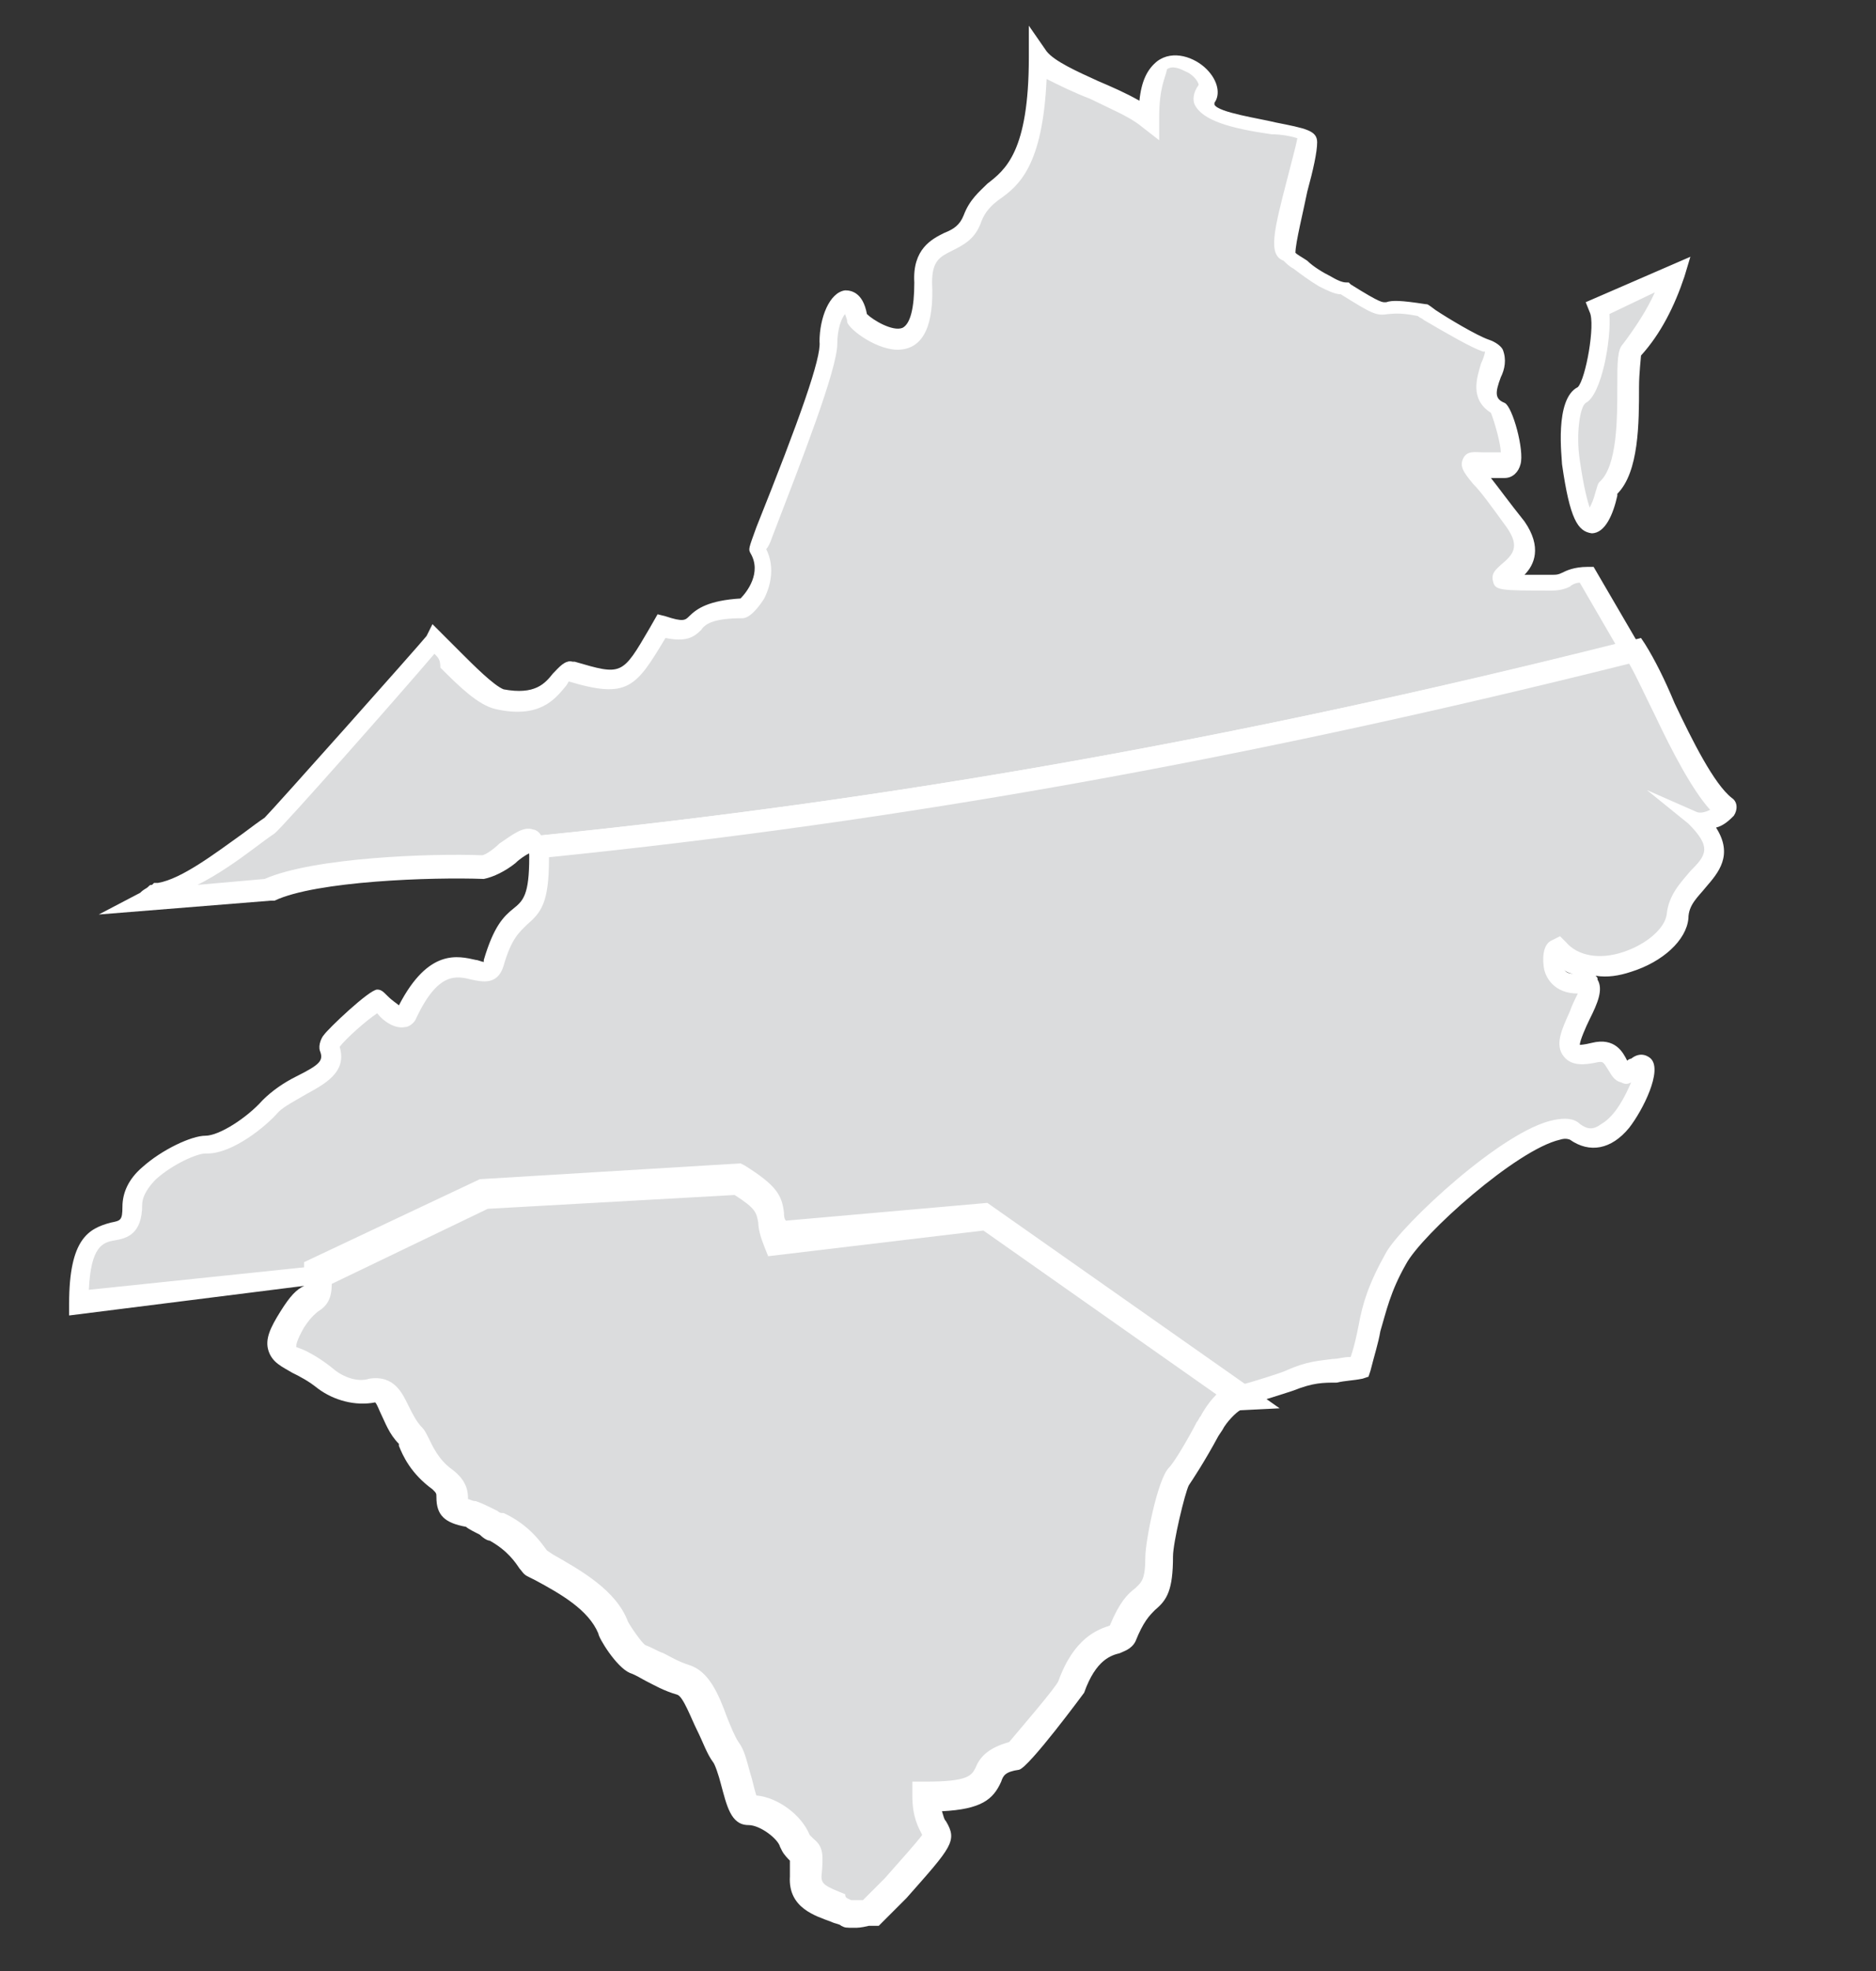
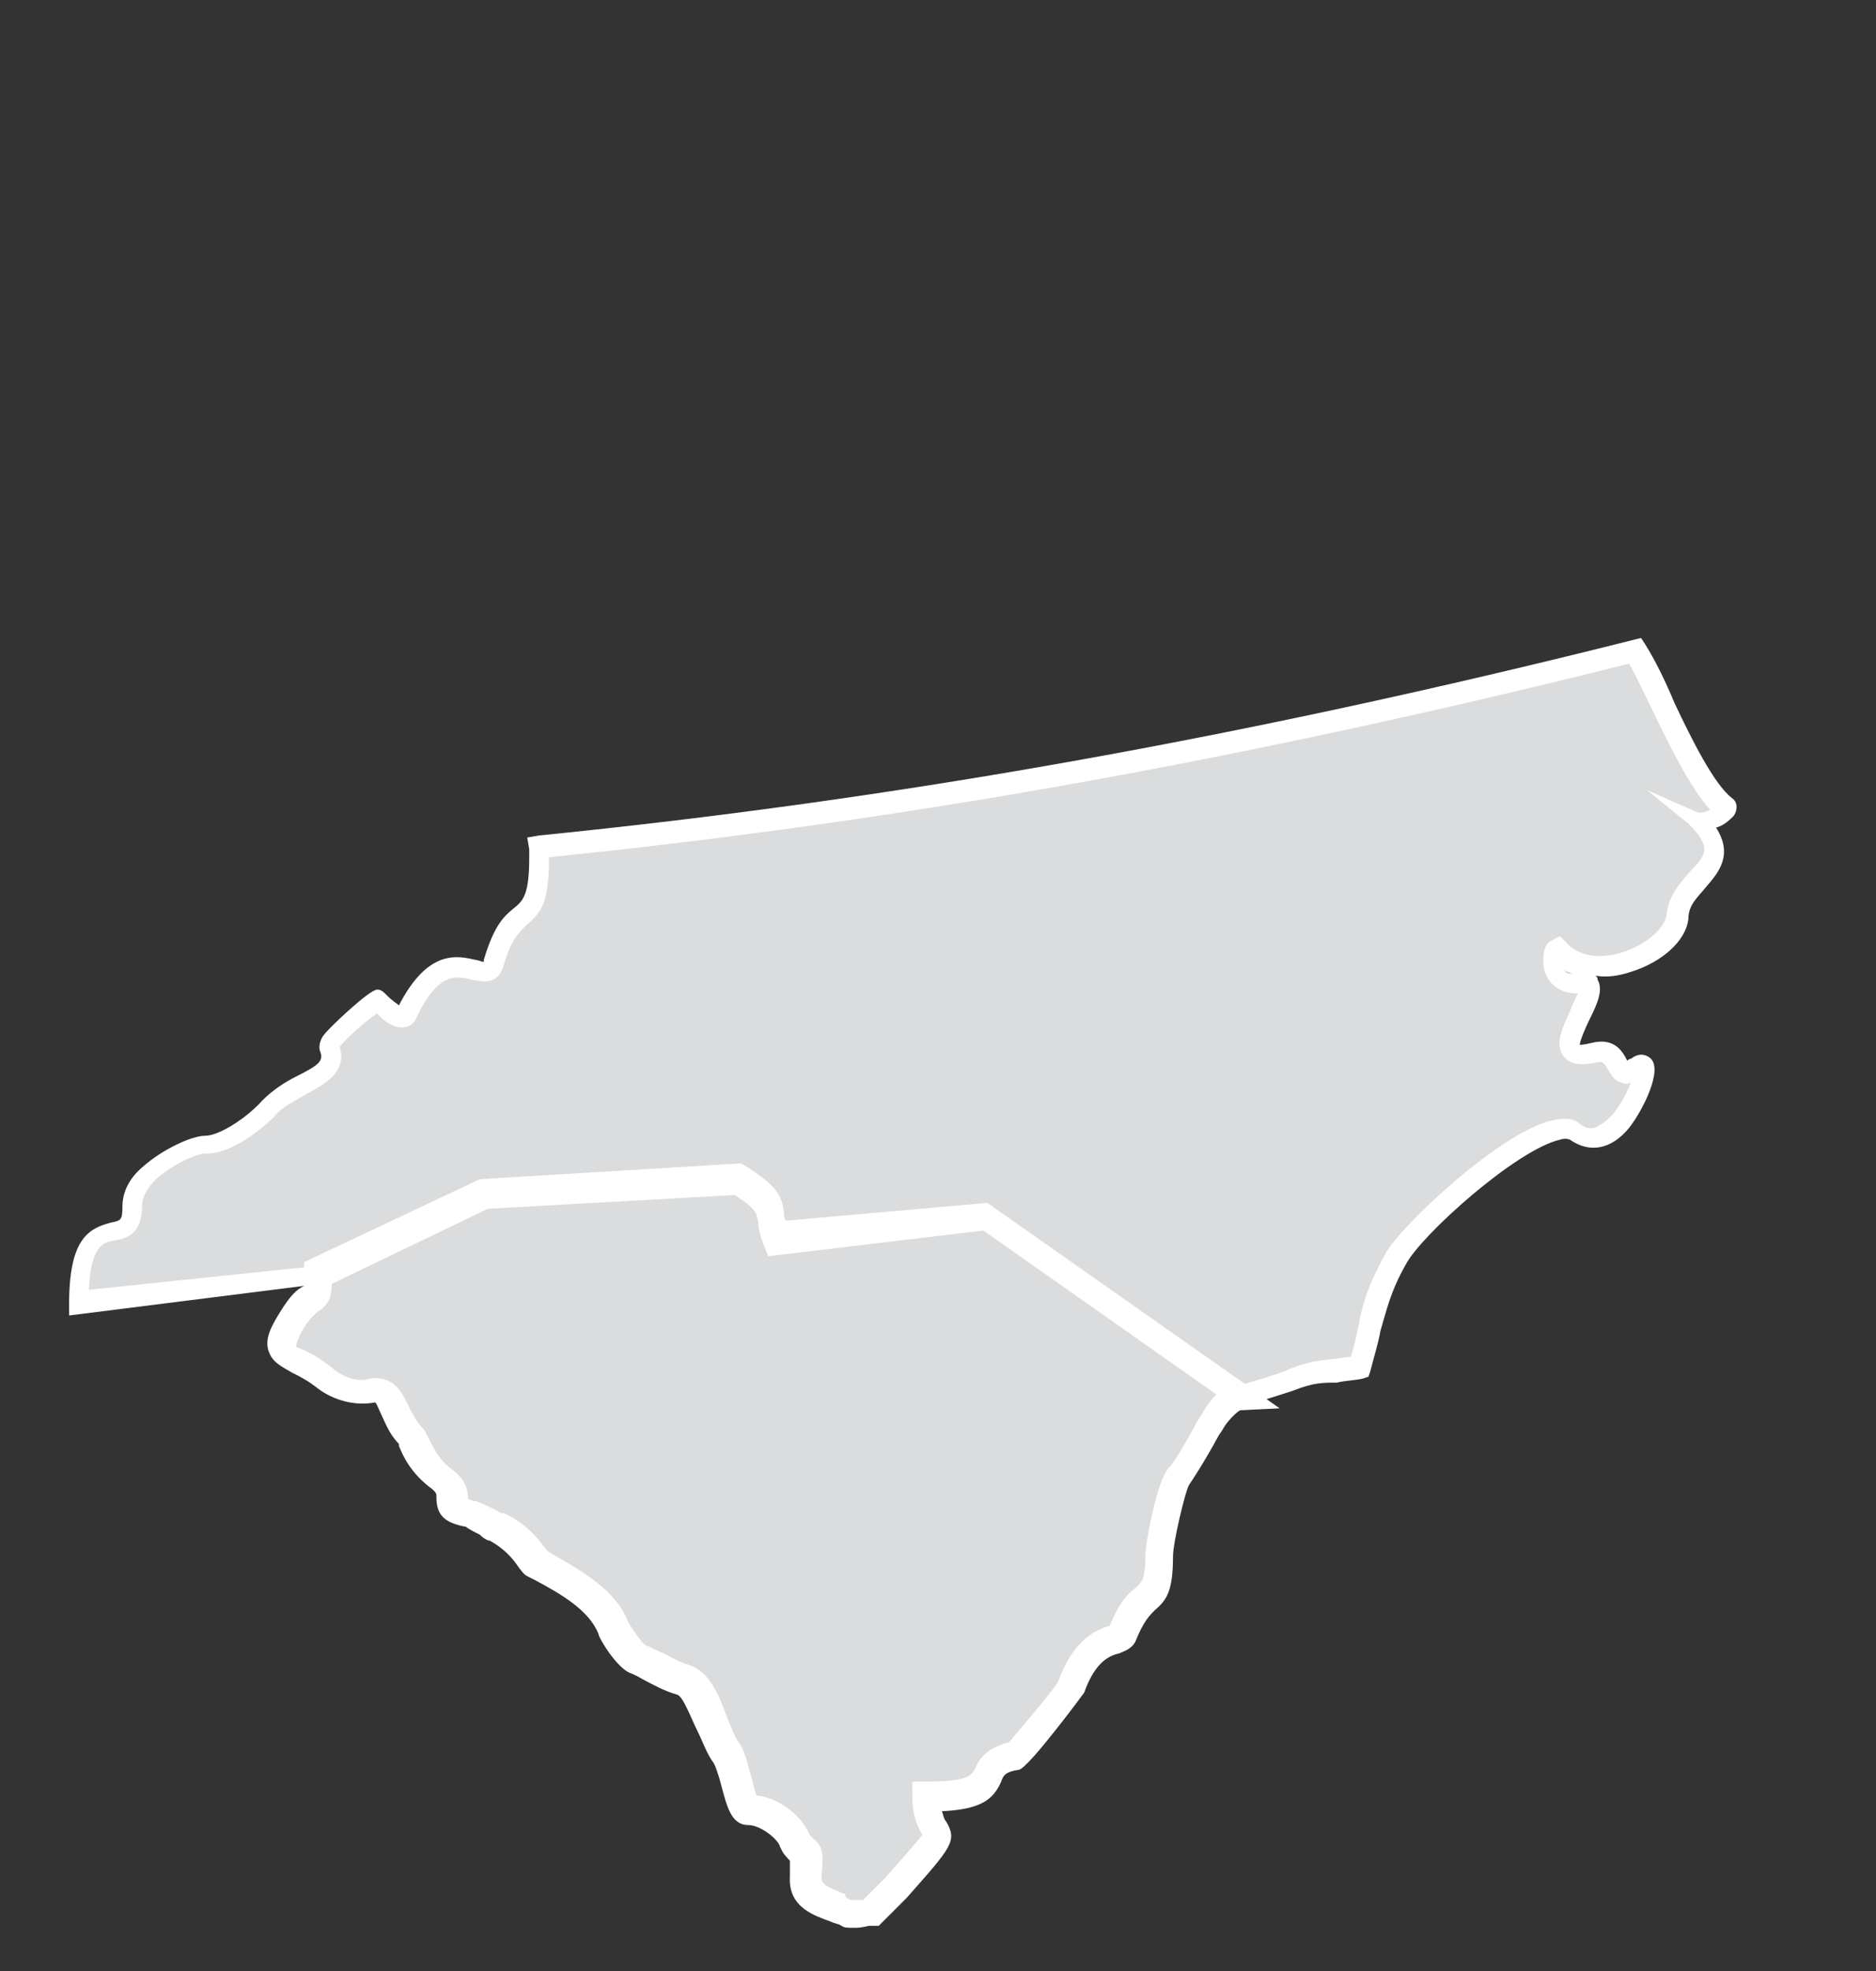
<svg xmlns="http://www.w3.org/2000/svg" version="1.1" id="Isolation_Mode" x="0px" y="0px" viewBox="0 0 95 99.8" style="enable-background:new 0 0 95 99.8;" xml:space="preserve">
  <rect x="0" y="0" width="95" height="99.8" fill="#333333" stroke="none" />
  <style type="text/css">
	.st0{fill-rule:evenodd;clip-rule:evenodd;fill:#DBDCDD;}
	.st1{fill:#FFFFFF;}
</style>
  <g>
-     <path class="st0" d="M76,20.8c-1.7-0.9,0.8-2.8-0.7-3.3c-0.9-0.3-3.2-1.7-3.2-1.8c-2.8-0.5-1.1,0.7-4-1.1c-0.3,0-0.7-0.1-1-0.4   c-0.8-0.4-1.6-1.2-1.9-1.2c-0.6-0.2,1-4.9,1-6c0-0.5-6.3-0.6-5.1-2.2c0.5-0.6-1.2-2.2-2.2-1.5c-0.4,0.3-0.7,1.1-0.7,2.5   c-1.5-1.2-4.8-1.9-5.6-3.1c0,7.5-2.7,6.1-3.3,8.1c-0.5,1.6-2.6,0.8-2.5,3.2c0.2,5-3.3,2-3.3,1.8c-0.4-1.9-1.5-0.5-1.5,1.1   c0,1.6-3.6,10.5-3.6,10.5c1,1.7-0.6,3-0.7,3c-3.4,0-1.7,1.6-4.2,0.9c-1.6,2.7-1.7,3.2-4.6,2.2c-0.7-0.1-0.8,2-3.6,1.4   c-1-0.2-2.5-2.1-3.3-2.8c-0.2,0.4-8,9.2-8.3,9.4c-1.5,1-3.9,3-5.6,3.3c-0.2,0.3-0.3,0.2-0.7,0.4l6.3-0.5c2.2-1.1,8.2-1.3,10.8-1.2   c0.9,0,2.5-2.1,2.8-0.9c20.4-2,38.4-5.6,55.5-9.9l-2.3-3.9c-1.1,0-0.9,0.4-1.7,0.4c-5.7,0,0.1,0-1.9-2.9c-2.6-3.7-3-3-0.6-3   C77.2,23.7,76,20.9,76,20.8L76,20.8z M81,15.6l3.9-1.6c-0.5,1.4-1.2,2.8-2.1,3.9c-0.5,0.5,0.3,5.6-1.2,7.1   c-0.1,0.1-1.1,4.4-1.9-1.4c-0.1-0.9-0.2-3,0.5-3.4C80.8,19.6,81.3,16.4,81,15.6z" />
-     <path class="st1" d="M5,46.3l2.1-1.1C7.3,45,7.4,45,7.5,44.9c0.1-0.1,0.1-0.1,0.2-0.1l0.1-0.1l0.2,0c1.2-0.2,2.9-1.5,4.3-2.5   c0.4-0.3,0.8-0.6,1.1-0.8c0.5-0.5,7.8-8.7,8.2-9.2l0.3-0.6l0.5,0.5c0.2,0.2,0.5,0.5,0.9,0.9c0.7,0.7,1.7,1.7,2.2,1.9   c1.6,0.3,2.1-0.3,2.5-0.8c0.3-0.3,0.6-0.7,1-0.6l0.1,0c2.4,0.7,2.4,0.7,3.8-1.7l0.4-0.7l0.4,0.1c0.9,0.3,1,0.2,1.2,0   c0.4-0.4,1-0.8,2.6-0.9C37.8,30,38.6,29,38,28c-0.1-0.2-0.1-0.2,0.3-1.3c2.2-5.5,3.3-8.6,3.2-9.4c0-1.2,0.5-2.5,1.3-2.6   c0.3,0,0.9,0.1,1.1,1.2c0.3,0.3,1.3,0.9,1.8,0.7c0.4-0.2,0.6-1,0.6-2.3c-0.1-1.7,0.9-2.2,1.5-2.5c0.5-0.2,0.8-0.4,1-0.9   c0.3-0.8,0.8-1.2,1.2-1.6c0.9-0.7,2.1-1.6,2.1-6.4V1.3L53,2.6c0.4,0.5,1.5,1,2.6,1.5c0.7,0.3,1.4,0.6,2.1,1c0.1-1,0.4-1.6,0.9-2   c0.8-0.6,1.9-0.2,2.5,0.4c0.6,0.6,0.7,1.3,0.4,1.7c0,0.1,0,0.1,0,0.1c0.2,0.4,2.3,0.7,3.1,0.9c1.5,0.3,2.1,0.4,2.1,1   c0,0.5-0.2,1.4-0.5,2.5c-0.2,1-0.6,2.6-0.6,3.1c0.1,0.1,0.3,0.2,0.6,0.4c0.3,0.3,0.8,0.6,1.2,0.8c0.5,0.3,0.7,0.3,0.8,0.3h0.1   l0.1,0.1c1.6,1,1.6,0.9,1.8,0.9c0.3-0.1,0.7-0.1,2,0.1c0.1,0,0.1,0,0.5,0.3c0.6,0.4,2.1,1.3,2.7,1.5c0.3,0.1,0.6,0.3,0.7,0.5   c0.2,0.5,0.1,1-0.1,1.4c-0.3,0.8-0.3,1.1,0.2,1.3l0,0c0.4,0.2,1,2.4,0.8,3.1c-0.1,0.4-0.4,0.7-0.8,0.7c-0.3,0-0.5,0-0.7,0   c0.4,0.5,0.9,1.2,1.7,2.2c0.9,1.3,0.5,2.2,0,2.7c0.4,0,0.9,0,1.4,0c0.2,0,0.3,0,0.5-0.1c0.2-0.1,0.6-0.3,1.3-0.3h0.3l2.8,4.8   l-0.6,0.2c-20,5-37.6,8.1-55.6,9.9l-0.4,0l-0.1-0.4c-0.2,0.1-0.5,0.3-0.7,0.5c-0.5,0.4-1.1,0.7-1.6,0.8c-2.6-0.1-8.5,0.1-10.6,1.1   l-0.2,0L5,46.3z M22,33.1c-1.7,2-7.7,8.8-8.1,9.1c-0.3,0.2-0.7,0.5-1.1,0.8C12,43.6,11,44.3,10,44.8l3.4-0.3   c2.5-1.1,8.5-1.3,11-1.2c0,0,0,0,0,0c0.2,0,0.7-0.4,0.9-0.6c0.6-0.4,1.2-0.9,1.7-0.7c0.1,0,0.3,0.1,0.4,0.3   c17.6-1.8,34.9-4.8,54.4-9.7l-1.8-3.1c-0.2,0-0.4,0.1-0.5,0.2c-0.2,0.1-0.5,0.2-0.9,0.2c-2.7,0-2.9,0-3-0.5   c-0.1-0.4,0.2-0.6,0.4-0.8c0.6-0.5,1-0.9,0.3-1.9c-0.8-1.1-1.3-1.8-1.7-2.2c-0.5-0.6-0.7-0.9-0.5-1.3c0.2-0.4,0.6-0.3,1-0.3   c0.2,0,0.5,0,0.9,0c0-0.4-0.3-1.5-0.5-2c-1.1-0.7-0.7-1.8-0.5-2.5c0.1-0.2,0.2-0.5,0.2-0.6l0,0c0,0,0,0-0.1,0   c-0.6-0.2-1.8-0.9-3-1.6c-0.1-0.1-0.2-0.1-0.3-0.2c-1-0.2-1.3-0.1-1.5-0.1c-0.6,0.1-0.8,0-2.4-1c-0.3,0-0.7-0.2-1.1-0.4   c-0.5-0.3-0.9-0.6-1.3-0.9c-0.2-0.1-0.4-0.3-0.5-0.4c-0.8-0.3-0.5-1.5,0.2-4.2c0.2-0.8,0.4-1.5,0.5-2c-0.3-0.1-0.8-0.2-1.3-0.2   c-2.1-0.3-3.5-0.7-3.9-1.5c-0.1-0.2-0.1-0.6,0.2-1c0-0.1-0.2-0.5-0.7-0.7c-0.2-0.1-0.6-0.3-0.9-0.1C59,4,58.7,4.4,58.7,6l0,1.1   l-0.9-0.7c-0.6-0.5-1.6-0.9-2.6-1.4c-0.8-0.3-1.6-0.7-2.2-1c-0.2,4.4-1.4,5.4-2.4,6.1c-0.4,0.3-0.7,0.6-0.9,1.1   c-0.3,0.9-0.9,1.2-1.5,1.5c-0.6,0.3-1,0.5-1,1.6c0.1,2.1-0.4,3.3-1.6,3.4c-1.1,0.1-2.6-1-2.7-1.4c0-0.2-0.1-0.3-0.1-0.4   c-0.2,0.2-0.4,0.8-0.4,1.5c0,1.3-1.8,5.9-3.3,9.8c-0.1,0.3-0.2,0.5-0.3,0.6c0.4,0.8,0.3,1.7-0.1,2.5c0,0-0.6,1-1.1,1   c-1.5,0-1.9,0.3-2.1,0.6c-0.4,0.4-0.8,0.6-1.8,0.4l0,0c-1.5,2.5-1.9,3.1-4.9,2.2c0,0-0.1,0.2-0.2,0.3c-0.5,0.6-1.3,1.6-3.5,1.1   c-0.9-0.2-1.9-1.2-2.8-2.1C22.3,33.4,22.2,33.3,22,33.1z M80.6,27C80.6,27,80.6,27,80.6,27c-0.7-0.1-1.1-0.7-1.5-3.5   c0-0.3-0.4-3.3,0.8-3.9c0.4-0.4,0.9-3.2,0.6-3.8l-0.2-0.5l5.3-2.3l-0.3,1c-0.5,1.5-1.2,2.9-2.2,4c0,0.1-0.1,0.9-0.1,1.6   c0,1.8,0,4.3-1.1,5.4c0,0,0,0.1,0,0.1C81.7,26,81.3,27,80.6,27z M81.5,15.9c0.1,1.3-0.4,4.1-1.2,4.5c-0.3,0.2-0.5,1.6-0.3,2.9   c0.2,1.4,0.4,2.1,0.5,2.4c0.1-0.2,0.2-0.4,0.3-0.8c0.1-0.3,0.1-0.4,0.2-0.5c0.9-0.8,0.9-3.2,0.9-4.8c0-1.3,0-1.9,0.3-2.2   c0.6-0.8,1.2-1.7,1.6-2.6L81.5,15.9z" />
-   </g>
+     </g>
  <g>
    <path class="st0" d="M82.7,33.1c-17.1,4.2-35.1,7.9-55.5,9.9c0,0.1,0.1,0.3,0.1,0.5c0,3.9-1.4,1.9-2.3,5.3   c-0.4,1.5-2.3-1.6-4.3,2.5c-0.4,0.8-1.5-0.6-1.6-0.6c0,0-2.6,2-2.4,2.4c0.6,1.5-1.9,1.8-3,3c-0.7,0.8-2.3,2-3.3,2   c-0.8,0-3.7,1.4-3.7,3.1c0,2.7-2.7-0.5-2.7,4.9l12.1-1.5l8.4-3.9l12.8-0.7c2.2,1.4,1.4,1.5,2,3l10.6-1.3l12.9,9   c0.1,0,2.3-0.6,2.5-0.7c1.6-0.7,2-0.4,3.5-0.7c0.7-2,0.5-3.1,1.8-5.5c1-1.7,7.5-7.5,9-6.4c2.3,1.7,4.3-4.2,3.1-3.3   c-1.3,1.1-0.5-1.1-2.2-0.7c-3.1,0.7,1-3.6-0.7-3.6c-1.8,0.1-1.3-1.9-1.1-1.7c1.7,2,5.8,0.2,6-1.6c0.2-2.2,3.5-2.4,0.9-5   c0.6,0.3,1.9-0.3,1.5-0.6C85.7,39.7,84,35.2,82.7,33.1z" />
    <path class="st1" d="M62.7,71.2C62.7,71.2,62.7,71.2,62.7,71.2l-0.1,0l-0.1-0.1l-12.8-8.9l-10.8,1.3l-0.1-0.4   c-0.2-0.5-0.3-0.9-0.3-1.2c-0.1-0.5-0.1-0.8-1.3-1.5l-12.6,0.7l-8.4,3.9L3.5,66.6v-0.6c0-3.3,1-3.8,2.1-4.1   c0.5-0.1,0.6-0.1,0.6-0.8c0-0.7,0.3-1.4,1-2c1-0.9,2.5-1.6,3.2-1.6c0,0,0,0,0,0c0.7,0,2.1-0.9,2.9-1.8c0.5-0.5,1.1-0.9,1.7-1.2   c1.2-0.6,1.4-0.8,1.2-1.3c-0.1-0.3,0.1-0.7,0.2-0.8c0.2-0.3,2.3-2.3,2.7-2.3c0,0,0,0,0,0c0.2,0,0.3,0.1,0.5,0.3   c0.3,0.3,0.5,0.4,0.6,0.5c1.5-2.9,3-2.5,3.9-2.3c0.1,0,0.3,0.1,0.4,0.1c0,0,0,0,0-0.1c0.5-1.7,1-2.2,1.5-2.6   c0.5-0.4,0.8-0.7,0.8-2.6c0-0.2,0-0.3,0-0.4l-0.1-0.6l0.6-0.1c17.9-1.8,35.5-4.9,55.4-9.9l0.4-0.1l0.2,0.3c0.5,0.8,1,1.8,1.5,3   c0.9,1.9,2,4.1,2.9,4.8c0.3,0.2,0.3,0.6,0.1,0.9c-0.2,0.2-0.5,0.5-0.9,0.6c0.9,1.4,0.1,2.3-0.5,3c-0.4,0.5-0.9,0.9-0.9,1.6   c-0.1,1.1-1.3,2.2-2.9,2.7c-0.6,0.2-1.2,0.3-1.8,0.2c0.1,0.1,0.1,0.1,0.1,0.2c0.3,0.5,0,1.2-0.4,2c-0.2,0.4-0.5,1.1-0.5,1.3   c0,0,0.2,0,0.6-0.1c1.2-0.3,1.6,0.5,1.8,0.9c0,0,0,0,0,0c0,0,0.1-0.1,0.2-0.1c0.5-0.4,0.9-0.1,1,0c0.6,0.6-0.4,2.6-1.1,3.5   c-0.9,1.1-2,1.3-3,0.6c0,0-0.2-0.1-0.5,0c-2.2,0.5-7,4.8-7.8,6.3c-0.8,1.4-1,2.4-1.3,3.4c-0.1,0.6-0.3,1.2-0.5,2l-0.1,0.3l-0.3,0.1   c-0.5,0.1-0.9,0.1-1.3,0.2C67,70,66.5,70,65.5,70.4C65.5,70.4,63.1,71.2,62.7,71.2z M50,61.1l12.9,9c0.4-0.1,2-0.6,2.2-0.7   c1.1-0.5,1.7-0.5,2.4-0.6c0.3,0,0.5-0.1,0.9-0.1c0.2-0.6,0.3-1.1,0.4-1.6c0.2-1.1,0.5-2.1,1.4-3.7c0.8-1.4,5.9-6.2,8.5-6.7   c0.5-0.1,1-0.1,1.3,0.2c0.4,0.3,0.7,0.3,1.1,0c0.7-0.4,1.2-1.4,1.5-2.1c-0.2,0.1-0.3,0.1-0.5,0c-0.4-0.1-0.5-0.4-0.7-0.7   c-0.2-0.3-0.2-0.4-0.6-0.3c-0.5,0.1-1.2,0.2-1.6-0.3c-0.5-0.6-0.1-1.4,0.3-2.3c0.1-0.3,0.3-0.7,0.4-0.9c-1.2,0-1.6-0.8-1.7-1.2   c-0.1-0.5-0.1-1.3,0.4-1.5l0.4-0.2l0.3,0.3c0.6,0.7,1.7,0.9,2.9,0.5c1.2-0.4,2.1-1.2,2.2-1.9c0.1-1,0.7-1.6,1.2-2.2   c0.8-0.8,1.1-1.2-0.1-2.4L83.4,40l2.5,1.1c0.2,0.1,0.5,0,0.7-0.1c-0.9-1-1.9-2.9-2.8-4.8c-0.5-1-0.9-1.9-1.3-2.6   c-19.6,4.9-37,8-54.7,9.8c0,0,0,0,0,0.1c0,2.2-0.4,2.7-1.1,3.3c-0.4,0.4-0.8,0.7-1.2,2.1c-0.3,1-1.1,0.8-1.6,0.7   c-0.8-0.2-1.7-0.4-2.8,1.9c-0.1,0.3-0.4,0.5-0.6,0.5c-0.5,0.1-1.1-0.3-1.4-0.7c-0.6,0.4-1.6,1.3-1.9,1.7c0.4,1.3-0.8,1.9-1.7,2.4   c-0.5,0.3-1.1,0.6-1.4,0.9c-0.6,0.7-2.3,2.1-3.6,2.1c0,0,0,0-0.1,0c-0.4,0-1.6,0.5-2.5,1.3c-0.3,0.3-0.7,0.8-0.7,1.3   c0,1.5-0.8,1.7-1.4,1.8c-0.6,0.1-1.2,0.3-1.3,2.5L16,64.1l8.5-3.9l13-0.8l0.1,0.1c1.6,1,1.8,1.4,1.9,2.3c0,0.2,0.1,0.4,0.1,0.6   L50,61.1z M79.2,49.1c0.1,0.1,0.2,0.2,0.5,0.2C79.5,49.3,79.3,49.2,79.2,49.1z" />
  </g>
  <g>
    <path class="st0" d="M49.9,61.6l-10.6,1.3c-0.6-1.6,0.2-1.7-2-3l-12.8,0.7l-8.4,3.9c0,1.8-0.3,0.6-1.3,2.3c-1.3,2.2-0.1,1.6,1.7,3   c0.6,0.4,1.5,0.7,2.2,0.6c1.2-0.2,1,1.3,2,2.3c0.1,0.1,0.4,1.3,1.6,2.2c1.1,0.8-0.3,1.4,1.4,1.7c0.3,0.1,1.2,0.6,1.3,0.7   c1.5,0.7,1.9,1.8,2,1.8c1.4,0.8,3.3,1.7,4,3.3c0.1,0.2,0.9,1.4,1.3,1.6c0.8,0.4,1.2,0.7,2.3,1c1,0.3,1.5,2.6,2.1,3.6   c0.4,0.6,0.7,2.9,1.2,2.9c0.9,0,2.1,0.8,2.3,1.6c0.5,0.8,0.6,0.1,0.5,1.8c-0.1,1.2,1.3,1.4,2.2,1.7c0.1,0,0.9,0,1.1,0   c0.1-0.1,1.1-1.1,1.3-1.3c3.5-3.8,1.6-1.9,1.6-4.6c4.4,0,2-1.6,4.5-2.1c0,0,2.7-3.2,2.8-3.4c0.9-2.7,2.5-2.3,2.6-2.5   c1-2.7,1.9-1.3,1.9-4.1c0-0.7,0.7-3.6,1-4c0.4-0.5,1.7-2.7,1.7-2.7c0.3-0.5,1-1.4,1.5-1.4L49.9,61.6z" />
    <path class="st1" d="M43.3,97.6c-0.5,0-0.5,0-0.7-0.1c-0.1-0.1-0.3-0.1-0.5-0.2c-0.8-0.3-2.2-0.7-2.1-2.3c0-0.2,0-0.6,0-0.8   c-0.1-0.1-0.3-0.3-0.4-0.5l-0.1-0.2c-0.1-0.4-1-1.1-1.6-1.1c-0.9,0-1.1-1-1.4-2.1c-0.1-0.4-0.3-1-0.4-1.1c-0.3-0.4-0.5-1-0.8-1.6   c-0.3-0.6-0.7-1.7-1-1.8c-0.7-0.2-1.2-0.5-1.6-0.7c-0.2-0.1-0.5-0.3-0.8-0.4c-0.7-0.3-1.6-1.8-1.6-2c-0.5-1.2-1.9-2-3.2-2.7   l-0.4-0.2c-0.2-0.1-0.3-0.3-0.4-0.4c-0.2-0.3-0.6-0.9-1.5-1.4c-0.1,0-0.3-0.1-0.5-0.3c-0.2-0.1-0.6-0.3-0.7-0.4   c-1.1-0.2-1.5-0.6-1.5-1.5c0-0.2,0-0.2-0.2-0.4c-1.1-0.8-1.5-1.7-1.7-2.2c0,0,0-0.1,0-0.1c-0.5-0.5-0.7-1.1-0.9-1.5   c-0.1-0.2-0.2-0.5-0.3-0.6c-1,0.2-2.1-0.1-2.9-0.7c-0.5-0.4-0.9-0.6-1.3-0.8c-0.5-0.3-1-0.5-1.2-1.1c-0.2-0.6,0.1-1.2,0.6-2   c0.5-0.8,0.8-1.1,1.2-1.3c0-0.1,0-0.3,0-0.7v-0.5l8.9-4.2l13.2-0.8l0.2,0.1c1.6,1,1.9,1.5,2,2.4c0,0.1,0,0.3,0.1,0.4L50,60.9   l14.8,10.4l-2,0.1c-0.2,0.1-0.7,0.6-0.9,1l-0.2,0.3c0,0,0,0,0,0c-0.7,1.3-1.3,2.2-1.5,2.5c-0.2,0.4-0.8,2.9-0.8,3.6   c0,1.7-0.3,2.2-0.9,2.7c-0.3,0.3-0.6,0.6-1,1.6c-0.2,0.4-0.6,0.5-0.8,0.6c-0.4,0.1-1.2,0.3-1.8,2c0,0-2.8,3.8-3.3,3.9   c-0.7,0.1-0.8,0.3-0.9,0.6c-0.4,0.9-1,1.4-3,1.5c0.1,0.3,0.1,0.4,0.2,0.5c0.6,1,0.3,1.3-2,3.9c-0.1,0.1-0.3,0.3-0.5,0.5   c-0.3,0.3-0.6,0.6-0.7,0.7l-0.2,0.2l-0.5,0C43.6,97.6,43.4,97.6,43.3,97.6z M43.1,96.2c0.1,0,0.4,0,0.6,0c0.1-0.1,0.3-0.3,0.6-0.6   c0.2-0.2,0.4-0.4,0.5-0.5c0.8-0.9,1.6-1.8,1.9-2.2c-0.2-0.4-0.5-0.9-0.5-2v-0.7h0.7c2.1,0,2.3-0.3,2.5-0.7c0.2-0.5,0.6-1,1.7-1.3   c0.5-0.6,2.4-2.8,2.5-3.1c0.8-2.2,2-2.6,2.6-2.8c0.5-1.2,0.9-1.6,1.3-1.9c0.3-0.3,0.5-0.4,0.5-1.6c0-0.7,0.6-3.9,1.2-4.5   c0.3-0.3,1.1-1.7,1.4-2.3c0.1-0.1,0.1-0.2,0.2-0.3l0,0c0,0,0.3-0.6,0.8-1.1l-11.8-8.3l-10.9,1.3l-0.2-0.5c-0.2-0.5-0.3-0.9-0.3-1.2   c-0.1-0.5-0.1-0.7-1.2-1.4l-12.5,0.7L16.8,65c0,0.7-0.2,1.1-0.7,1.4c-0.1,0.1-0.3,0.2-0.7,0.8C15,67.9,15,68.1,15,68.2   c0,0,0.3,0.1,0.5,0.2c0.4,0.2,0.9,0.5,1.5,1c0.4,0.3,1.1,0.6,1.7,0.4c1.3-0.2,1.7,0.8,2,1.4c0.2,0.4,0.4,0.8,0.7,1.1   c0.1,0.1,0.2,0.3,0.3,0.5c0.2,0.4,0.5,1.1,1.2,1.6c0.8,0.6,0.8,1.2,0.8,1.5c0.1,0,0.2,0.1,0.4,0.1c0.3,0.1,0.7,0.3,1.1,0.5   c0.1,0.1,0.2,0.1,0.2,0.1l0.1,0c1.3,0.6,1.9,1.5,2.2,1.9l0,0l0.3,0.2c1.4,0.8,3.2,1.8,3.8,3.4c0.1,0.2,0.7,1.1,0.9,1.2   c0.3,0.1,0.6,0.3,0.9,0.4c0.4,0.2,0.7,0.4,1.3,0.6c1,0.3,1.5,1.5,1.9,2.6c0.2,0.5,0.4,1,0.6,1.3c0.3,0.4,0.4,0.9,0.6,1.6   c0.1,0.3,0.2,0.8,0.3,1.1c1.1,0.1,2.3,1,2.7,2c0.1,0.1,0.1,0.1,0.2,0.2c0.5,0.4,0.5,0.8,0.4,1.9c0,0.4,0.2,0.5,1.2,0.9   C42.8,96.1,42.9,96.1,43.1,96.2z M56,82.7L56,82.7L56,82.7z" />
  </g>
</svg>